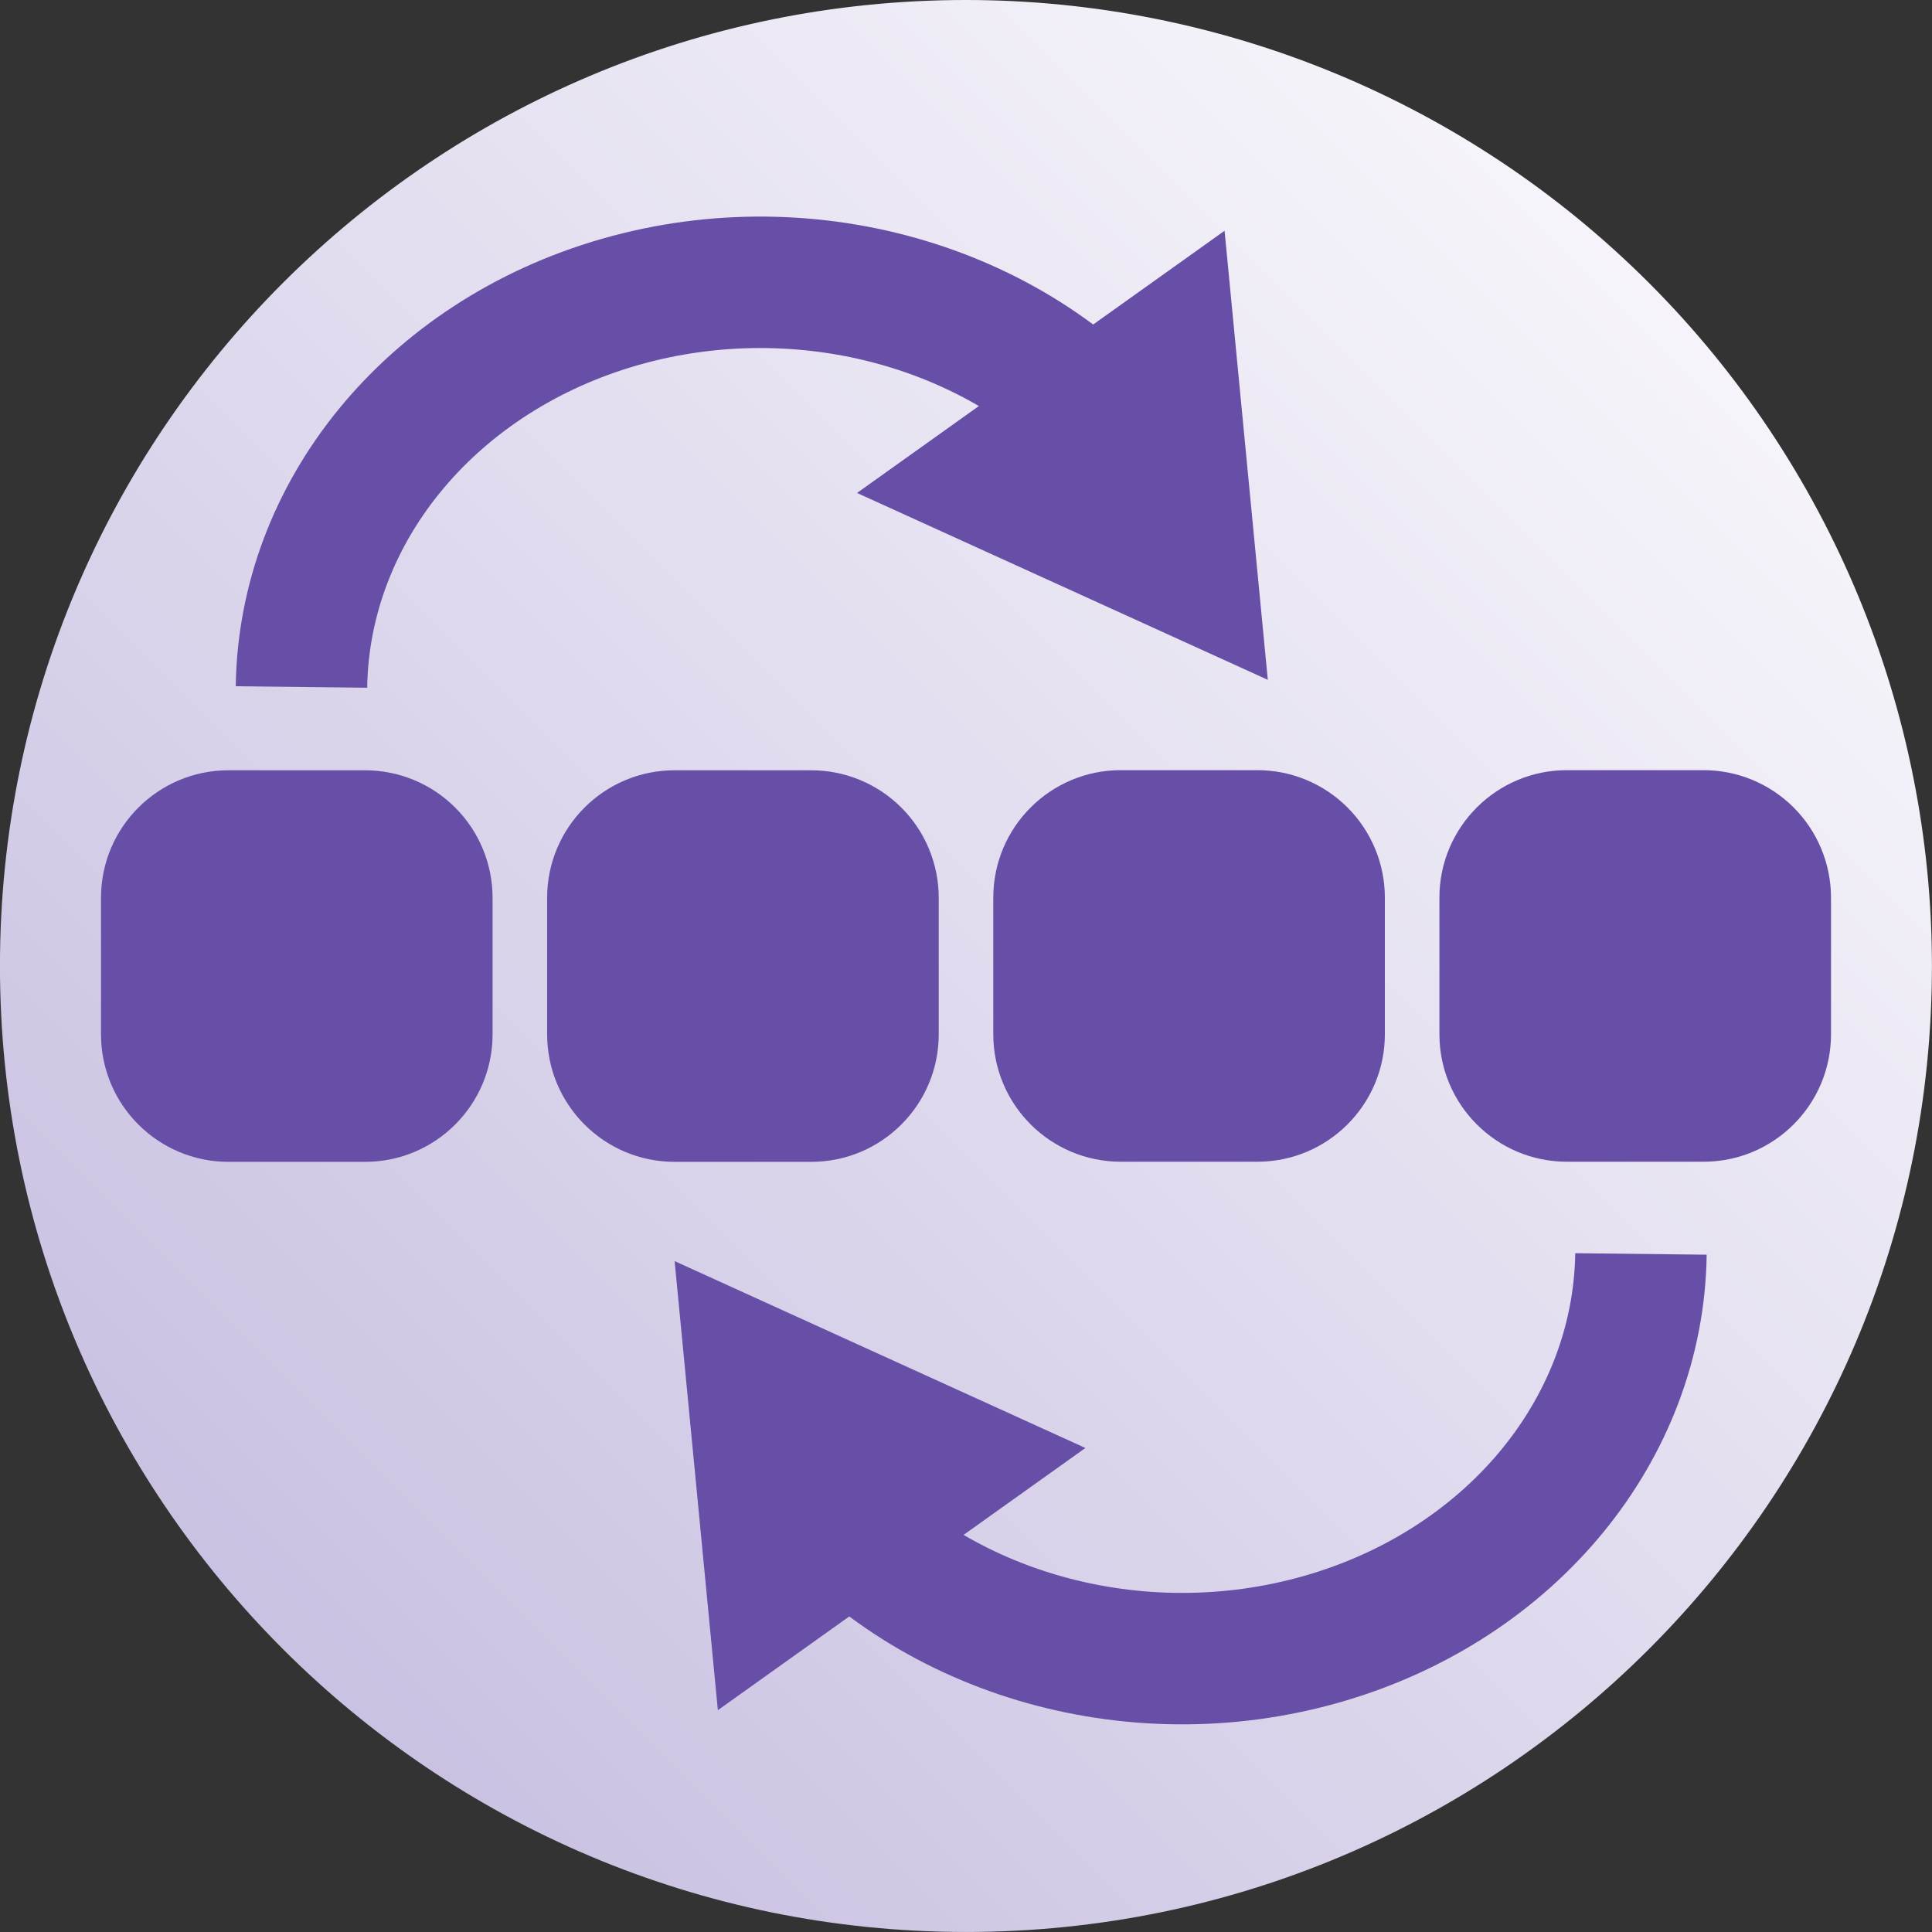
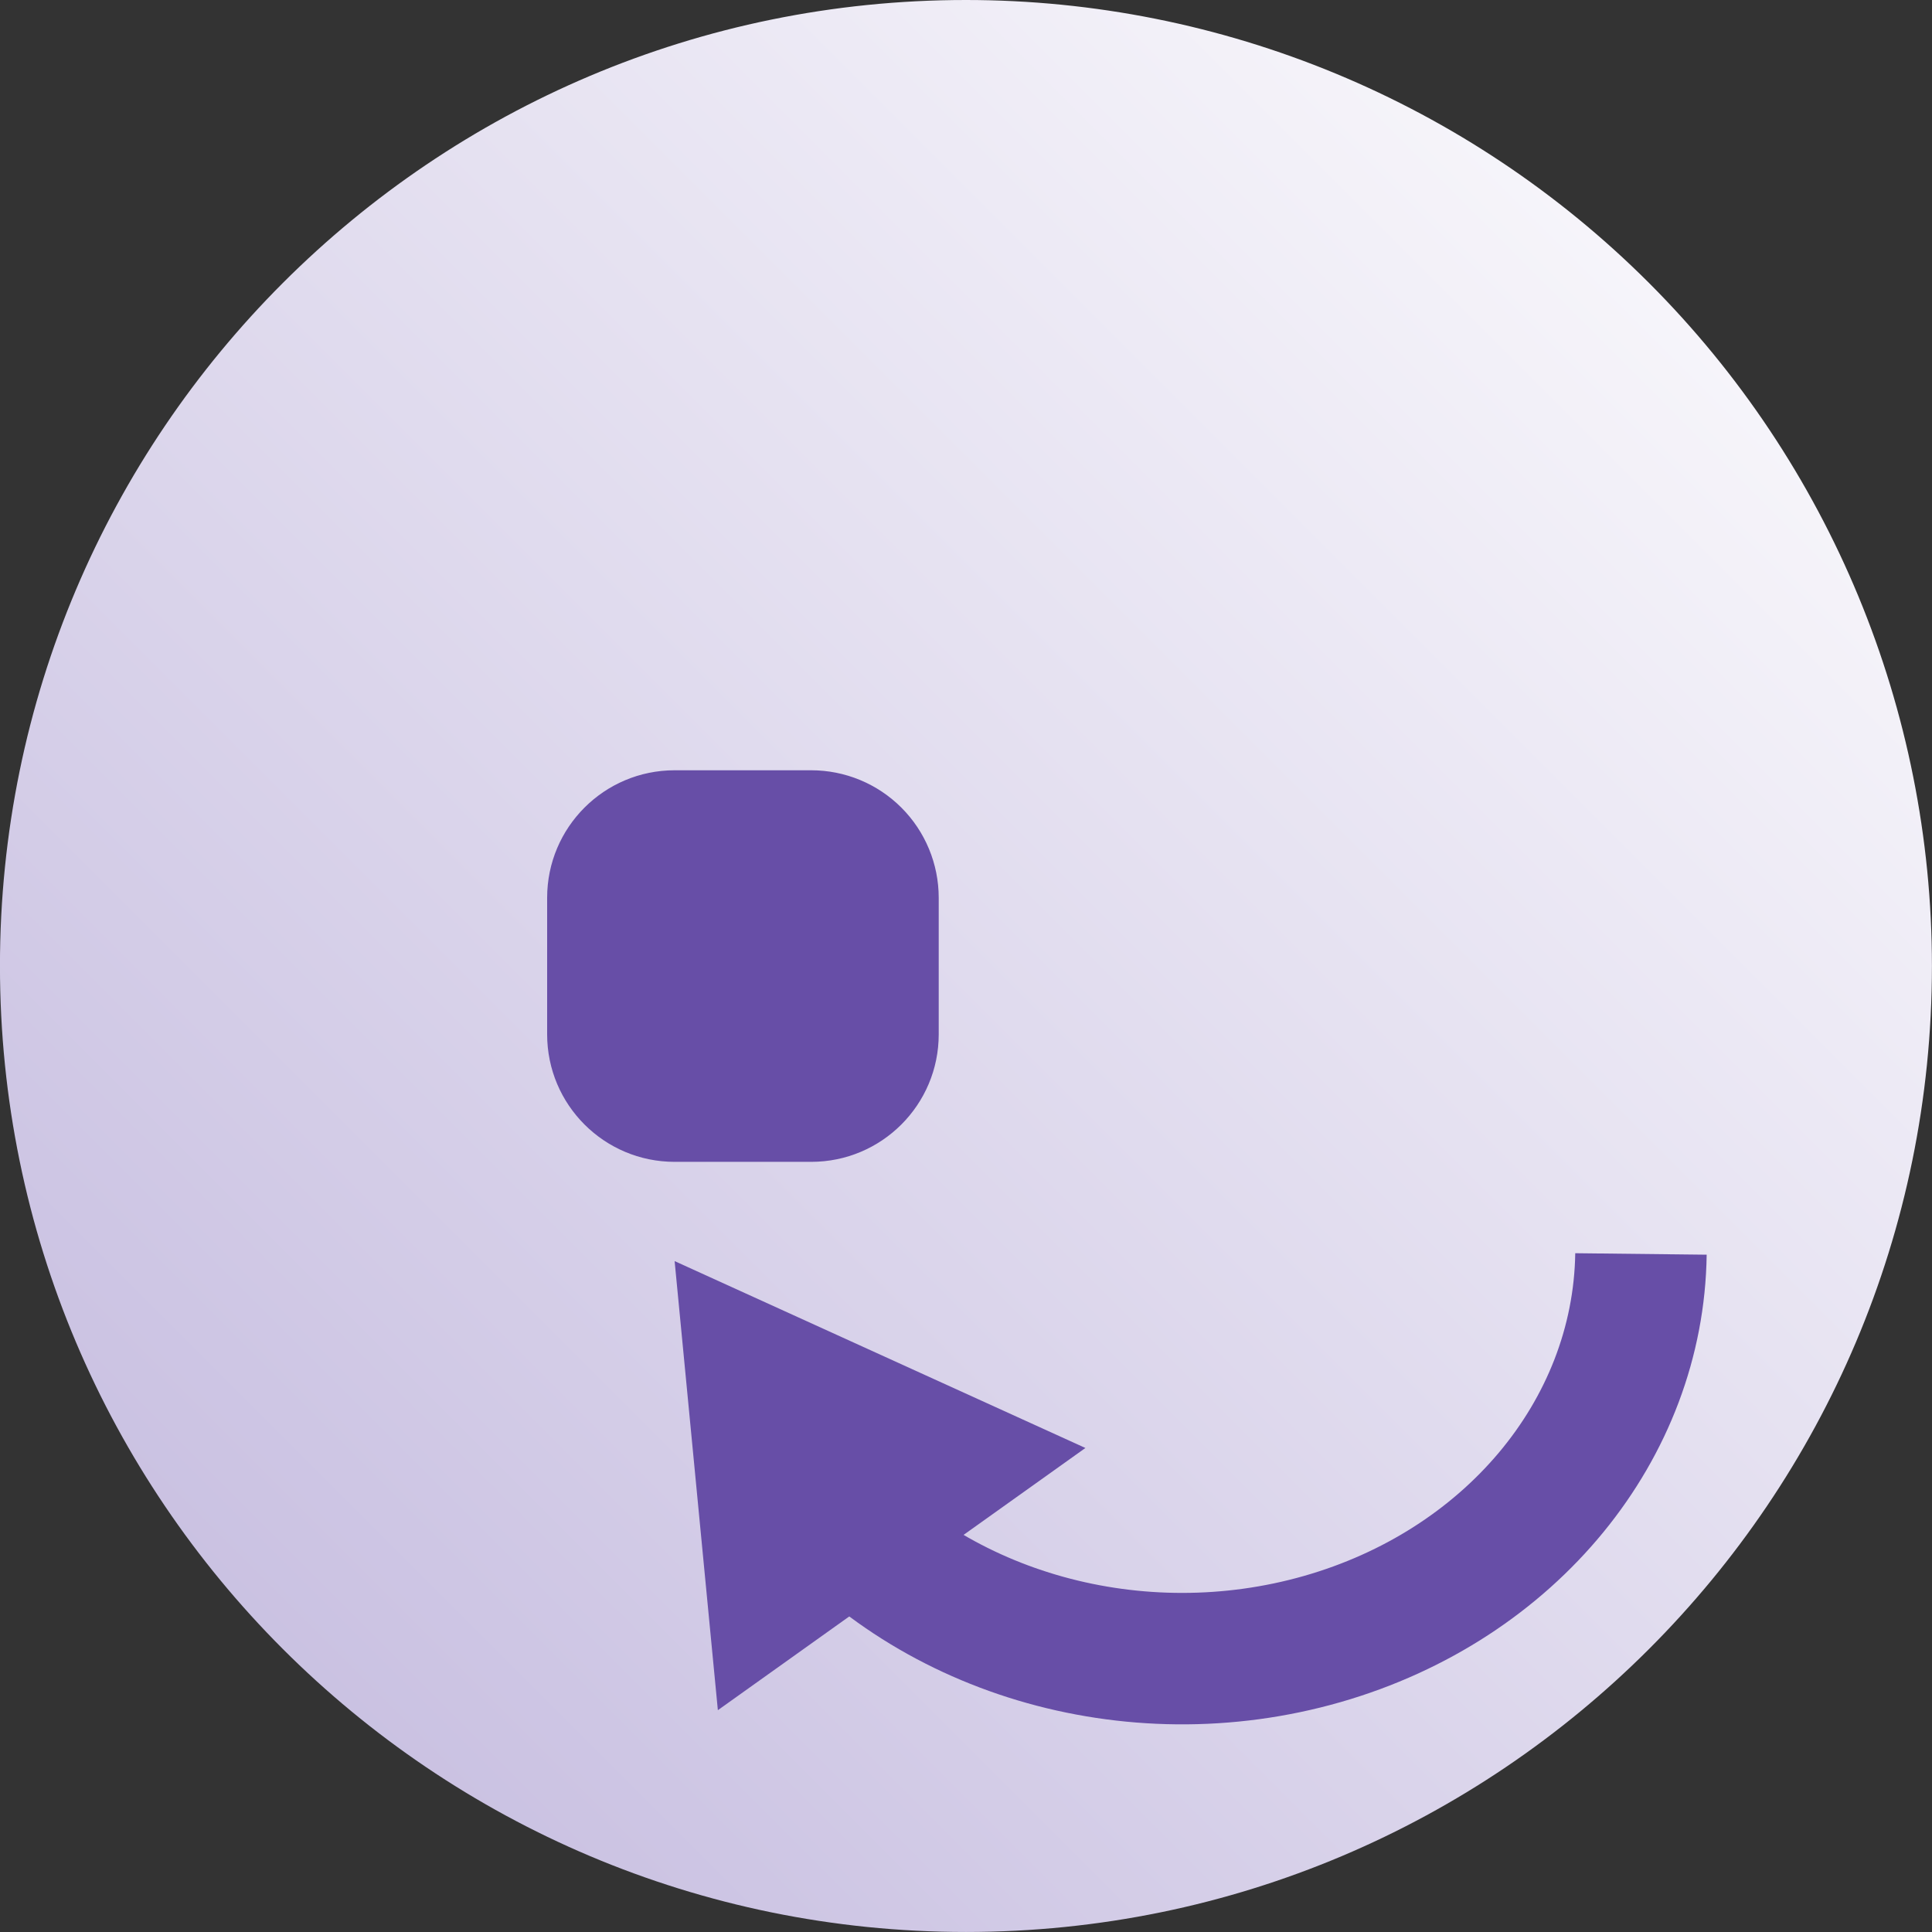
<svg xmlns="http://www.w3.org/2000/svg" version="1.1" viewBox="0.0 0.0 529.134 529.134" fill="none" stroke="none" stroke-linecap="square" stroke-miterlimit="10">
  <rect x="0.0" y="0.0" width="529.134" height="529.134" fill="#333333" stroke="none" />
  <clipPath id="g39c99fc556d_0_64.0">
    <path d="m0 0l529.134 0l0 529.134l-529.134 0l0 -529.134z" clip-rule="nonzero" />
  </clipPath>
  <g clip-path="url(#g39c99fc556d_0_64.0)">
    <path fill="#000000" fill-opacity="0.0" d="m0 0l529.134 0l0 529.134l-529.134 0z" fill-rule="evenodd" />
    <defs>
      <linearGradient id="g39c99fc556d_0_64.1" gradientUnits="userSpaceOnUse" gradientTransform="matrix(27.355 0.0 0.0 27.355 0.0 0.0)" spreadMethod="pad" x1="9.671" y1="-9.671" x2="-9.672" y2="9.671">
        <stop offset="0.0" stop-color="#ffffff" />
        <stop offset="1.0" stop-color="#c1b7dd" />
      </linearGradient>
    </defs>
    <path fill="url(#g39c99fc556d_0_64.1)" d="m-0.012 264.563l0 0c0 -146.114 118.449 -264.563 264.563 -264.563l0 0c70.167 0 137.459 27.874 187.075 77.489c49.615 49.615 77.489 116.908 77.489 187.075l0 0c0 146.114 -118.449 264.563 -264.563 264.563l0 0c-146.114 0 -264.563 -118.449 -264.563 -264.563z" fill-rule="evenodd" />
-     <path fill="#674ea7" d="m64.568 187.95l0 0c0.767 -56.175 41.189 -105.573 100.275 -122.541c59.086 -16.969 123.517 2.317 159.834 47.841l-30.241 19.82l0 0c-27.642 -32.299 -75.715 -45.612 -119.558 -33.11c-43.843 12.502 -73.724 48.044 -74.315 88.394z" fill-rule="evenodd" />
-     <path fill="#674ea7" d="m234.722 135.013l112.504 51.181l-11.843 -122.992z" fill-rule="evenodd" />
-     <path fill="#674ea7" d="m27.662 245.882l0 0c0 -19.286 15.635 -34.921 34.921 -34.921l37.402 0l0 0c9.262 0 18.144 3.679 24.693 10.228c6.549 6.549 10.228 15.431 10.228 24.693l0 37.402c0 19.286 -15.635 34.921 -34.921 34.921l-37.402 0c-19.286 0 -34.921 -15.635 -34.921 -34.921z" fill-rule="evenodd" />
    <path fill="#674ea7" d="m149.851 245.882l0 0c0 -19.286 15.635 -34.921 34.921 -34.921l37.402 0l0 0c9.262 0 18.144 3.679 24.693 10.228c6.549 6.549 10.228 15.431 10.228 24.693l0 37.402c0 19.286 -15.635 34.921 -34.921 34.921l-37.402 0c-19.286 0 -34.921 -15.635 -34.921 -34.921z" fill-rule="evenodd" />
-     <path fill="#674ea7" d="m272.039 245.849l0 0c0 -19.286 15.635 -34.921 34.921 -34.921l37.402 0l0 0c9.262 0 18.144 3.679 24.693 10.228c6.549 6.549 10.228 15.431 10.228 24.693l0 37.402c0 19.286 -15.635 34.921 -34.921 34.921l-37.402 0c-19.286 0 -34.921 -15.635 -34.921 -34.921z" fill-rule="evenodd" />
-     <path fill="#674ea7" d="m394.228 245.849l0 0c0 -19.286 15.635 -34.921 34.921 -34.921l37.402 0l0 0c9.262 0 18.144 3.679 24.693 10.228c6.549 6.549 10.228 15.431 10.228 24.693l0 37.402c0 19.286 -15.635 34.921 -34.921 34.921l-37.402 0c-19.286 0 -34.921 -15.635 -34.921 -34.921z" fill-rule="evenodd" />
    <path fill="#674ea7" d="m467.422 343.634l0 0c-0.767 56.175 -41.189 105.573 -100.275 122.541c-59.086 16.969 -123.517 -2.317 -159.834 -47.841l30.241 -19.82l0 0c27.642 32.299 75.715 45.612 119.558 33.11c43.843 -12.502 73.724 -48.044 74.315 -88.394z" fill-rule="evenodd" />
    <path fill="#674ea7" d="m297.268 396.571l-112.504 -51.181l11.843 122.992z" fill-rule="evenodd" />
  </g>
</svg>